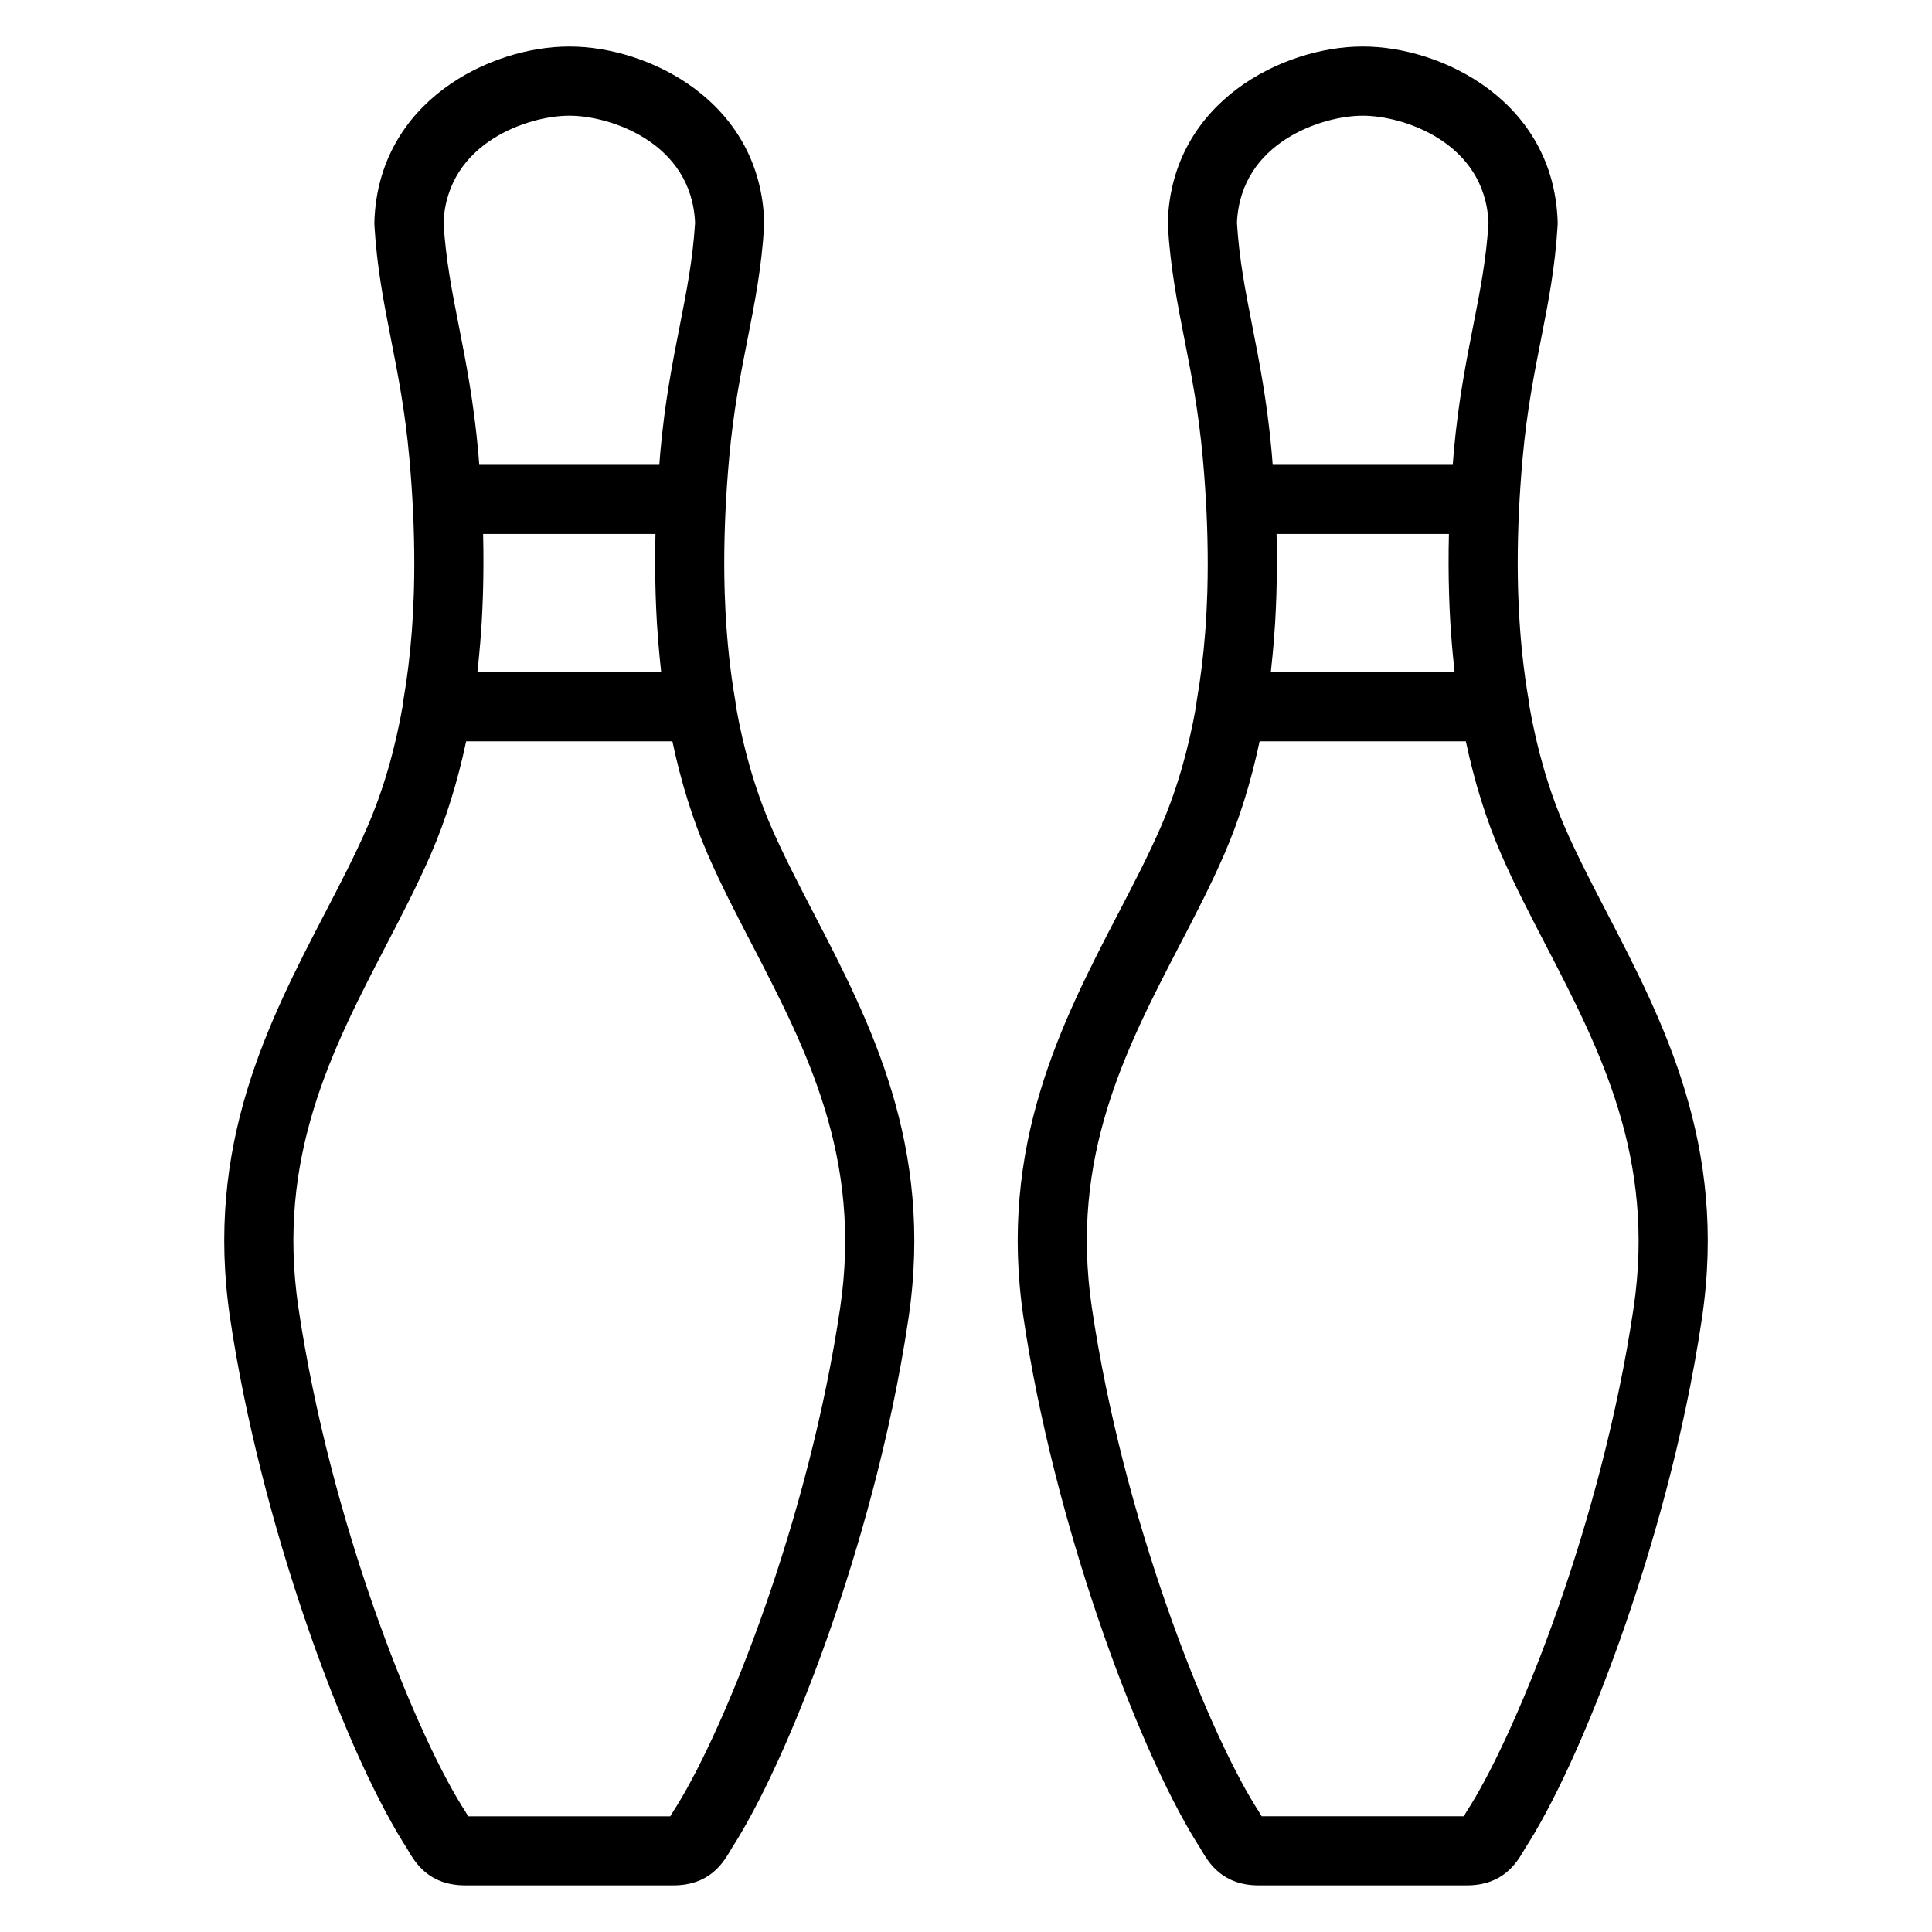
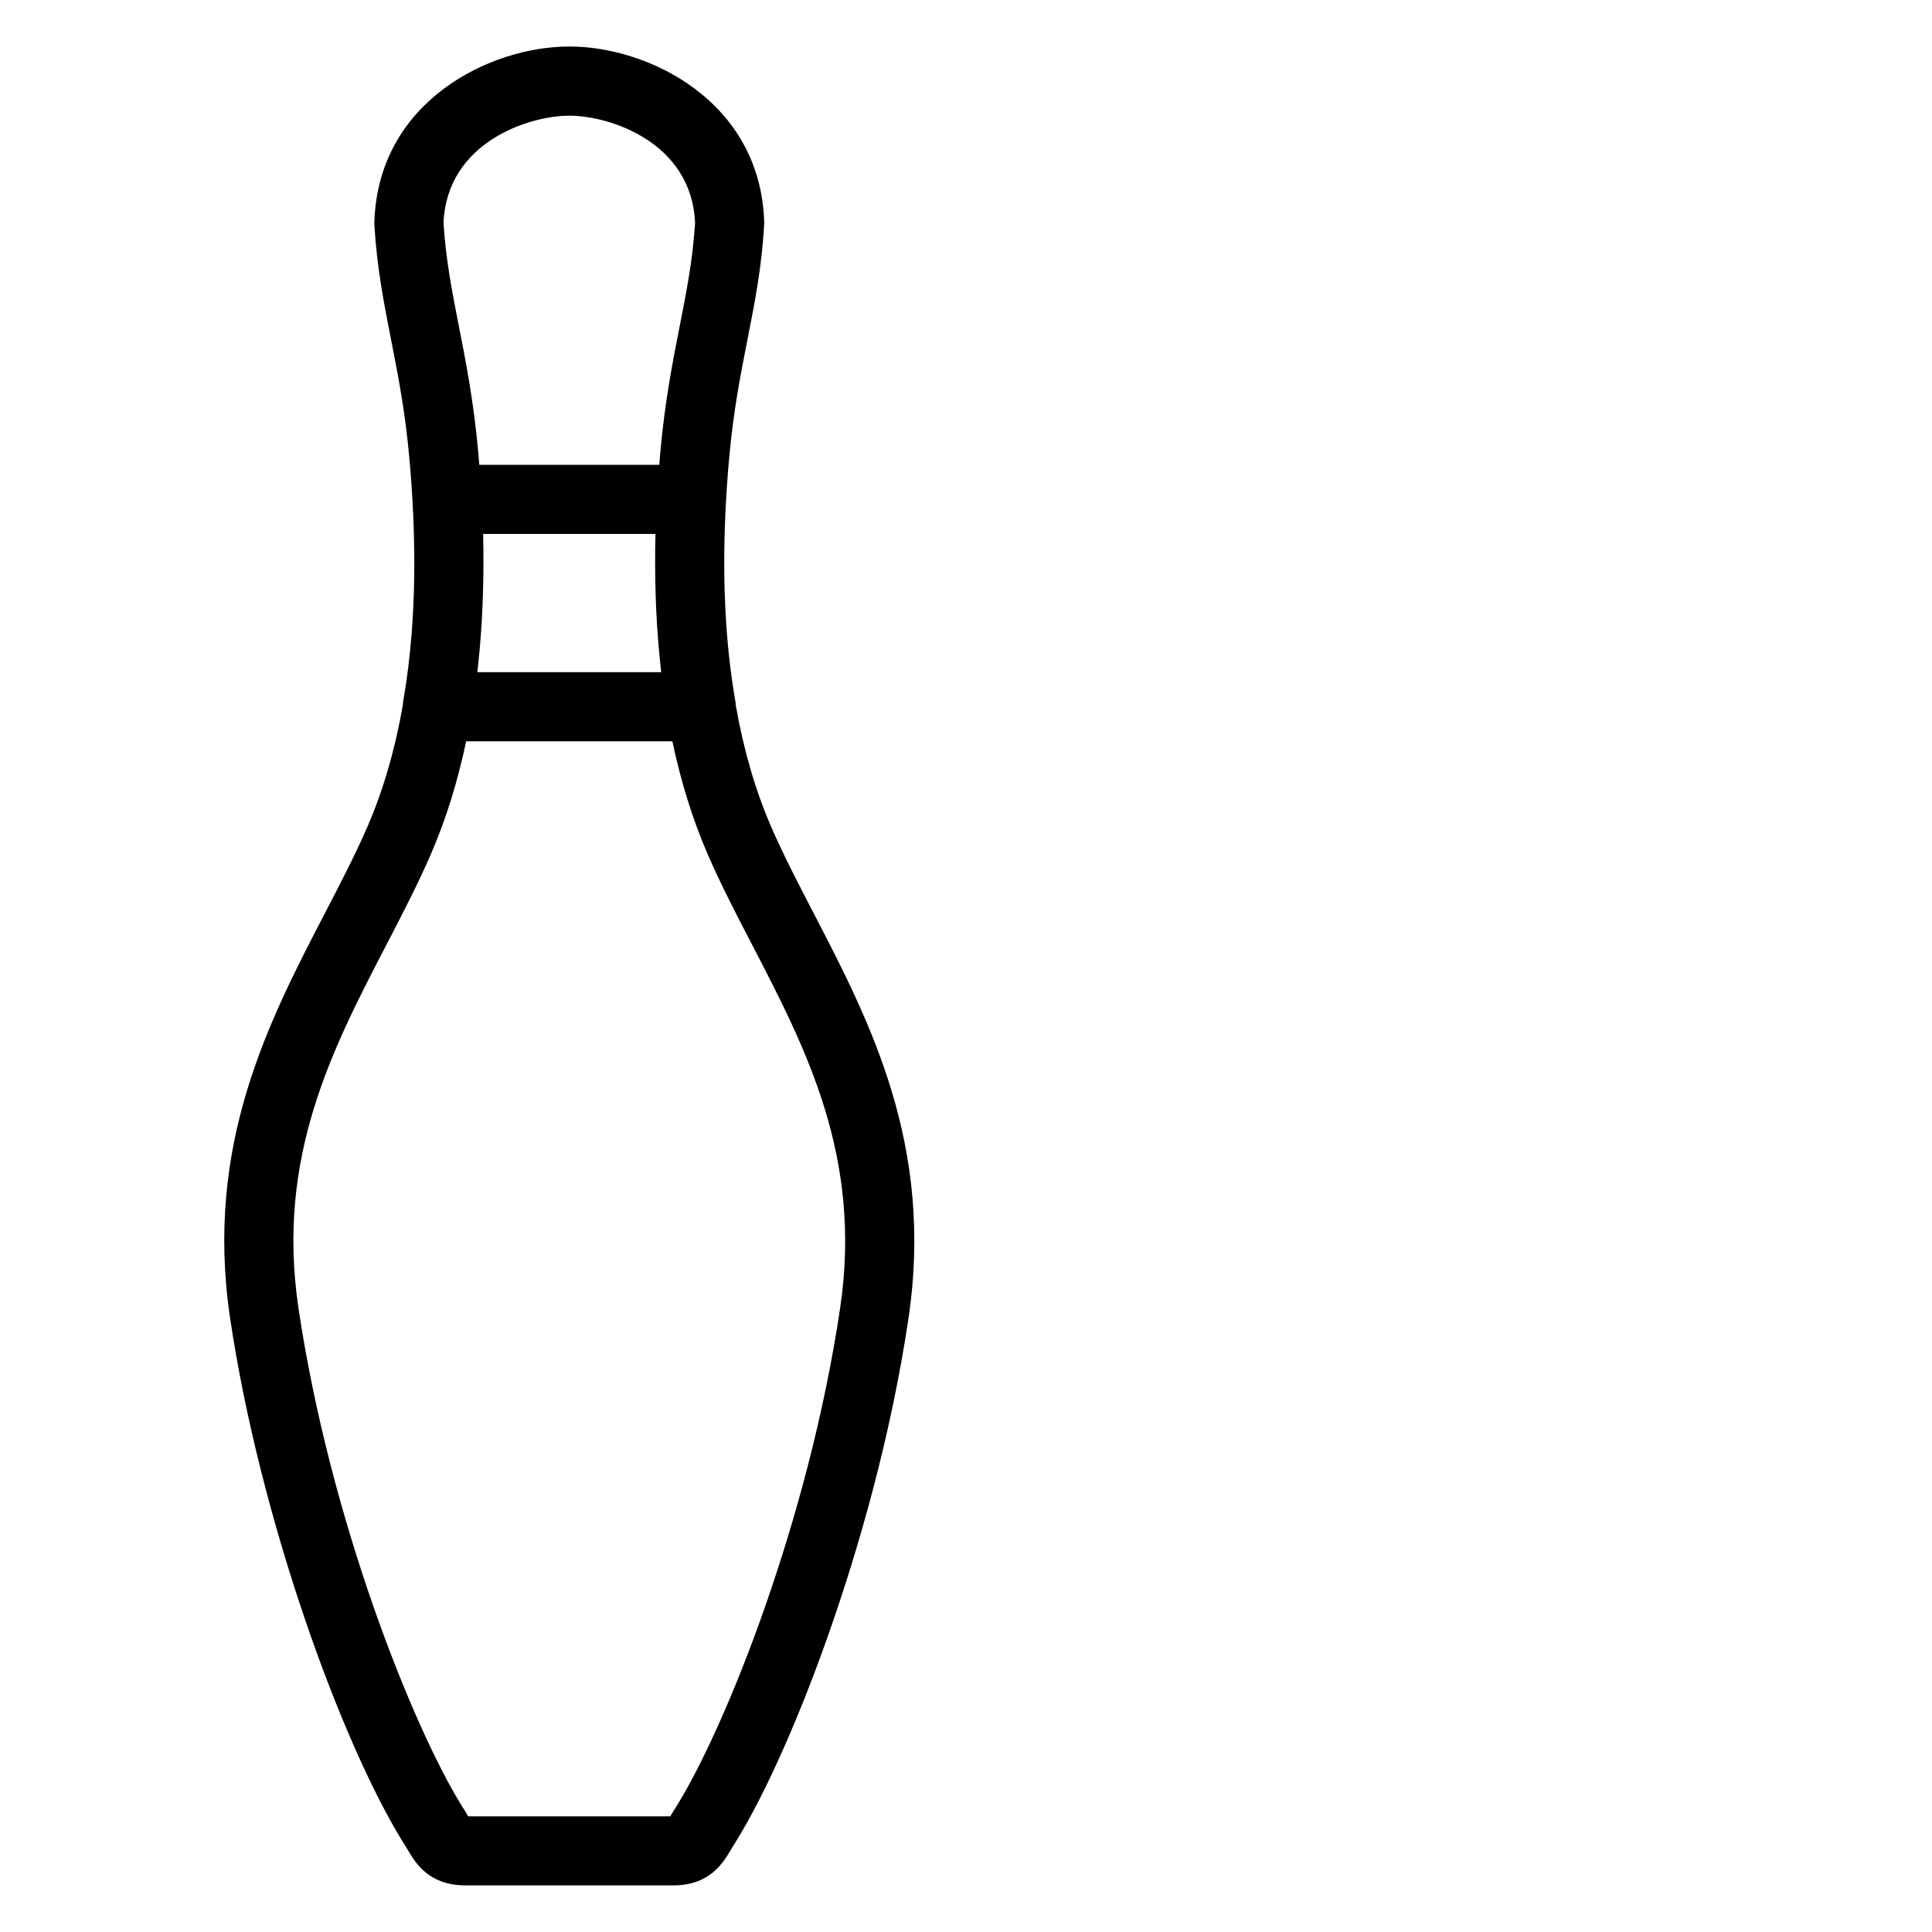
<svg xmlns="http://www.w3.org/2000/svg" fill="#000000" width="800px" height="800px" version="1.1" viewBox="144 144 512 512">
  <g>
    <path d="m253.71 299.82c-0.012 0.43-0.02 0.855-0.035 1.281-0.047 1.578-0.117 3.137-0.195 4.684-0.062 1.242-0.137 2.473-0.219 3.695-0.043 0.648-0.086 1.297-0.133 1.941-0.488 6.363-1.238 12.445-2.258 18.301-0.066 0.383-0.102 0.762-0.117 1.145-2.074 11.828-5.199 22.598-9.391 32.246-3.227 7.434-7.117 14.922-11.238 22.855-14.973 28.828-31.941 61.5-25.16 107.25 7.934 53.535 29.562 112.75 45.891 139.07 0.062 0.102 0.129 0.203 0.195 0.305 0.379 0.562 0.73 1.152 1.098 1.781 1.91 3.238 5.469 9.27 15.164 9.27h55.109c9.695 0 13.254-6.039 15.164-9.281 0.371-0.629 0.719-1.219 1.098-1.781 0.066-0.102 0.133-0.203 0.195-0.305 8.082-13.031 17.41-34.09 25.594-57.781 6.602-19.113 15.484-48.711 20.297-81.199 6.781-45.773-10.195-78.492-25.18-107.36-4.109-7.922-7.996-15.406-11.219-22.828-4.188-9.645-7.312-20.414-9.391-32.246-0.02-0.383-0.055-0.77-0.117-1.152-1.32-7.594-2.188-15.57-2.617-24.035-0.074-1.504-0.141-3.012-0.188-4.543-0.016-0.48-0.023-0.969-0.039-1.449-0.047-1.863-0.078-3.742-0.086-5.648v-0.555c-0.008-8.953 0.422-18.324 1.305-28.113 1.125-12.484 3.019-22.09 4.852-31.383 1.93-9.785 3.754-19.027 4.422-30.301 0.016-0.277 0.02-0.551 0.012-0.828-0.988-32.094-30.742-46.527-51.551-46.527h-0.195c-20.812 0-50.574 14.434-51.566 46.52-0.008 0.277-0.004 0.551 0.012 0.828 0.668 11.273 2.492 20.535 4.418 30.344 1.832 9.312 3.723 18.941 4.848 31.426 0.887 9.828 1.32 19.238 1.305 28.223v0.324c0 1.957-0.035 3.898-0.082 5.82zm17.254 17.891c0.109-1.148 0.215-2.301 0.309-3.461 0.133-1.609 0.254-3.234 0.355-4.879 0.02-0.352 0.043-0.707 0.059-1.059 0.113-1.973 0.199-3.973 0.27-5.996 0.012-0.309 0.02-0.613 0.031-0.922 0.156-5.141 0.172-10.426 0.039-15.898h45.676c-0.133 5.438-0.117 10.695 0.039 15.805 0.012 0.359 0.023 0.719 0.035 1.078 0.066 1.941 0.148 3.867 0.258 5.766 0.027 0.457 0.051 0.918 0.078 1.375 0.098 1.578 0.215 3.141 0.34 4.691 0.094 1.18 0.203 2.352 0.312 3.519 0.012 0.113 0.023 0.223 0.035 0.336 0.133 1.363 0.262 2.731 0.418 4.074h-48.711c0.156-1.332 0.281-2.691 0.414-4.043 0.016-0.137 0.031-0.262 0.043-0.387zm95.684 172.91c-8.328 56.188-30.27 110.86-43.254 131.88-0.648 0.973-1.172 1.859-1.598 2.582-0.047 0.082-0.098 0.168-0.152 0.258h-53.566c-0.055-0.09-0.102-0.176-0.152-0.258-0.426-0.719-0.945-1.605-1.594-2.574-12.973-21-34.91-75.688-43.25-131.96-5.91-39.887 8.938-68.477 23.297-96.125 4.269-8.223 8.301-15.988 11.781-24 3.981-9.16 7.094-19.172 9.375-29.961h54.656c2.277 10.793 5.394 20.805 9.375 29.965 3.473 8 7.5 15.754 11.762 23.965 14.371 27.695 29.23 56.328 23.32 96.238zm-71.871-315.96h0.195c10.492 0 32.305 6.949 33.23 28.383-0.617 9.84-2.227 17.992-4.082 27.414-1.832 9.301-3.914 19.844-5.125 33.285-0.105 1.156-0.18 2.289-0.273 3.438h-47.719c-0.09-1.125-0.164-2.234-0.266-3.371-1.211-13.434-3.289-23.996-5.121-33.312-1.855-9.445-3.465-17.617-4.082-27.465 0.93-21.426 22.746-28.371 33.242-28.371z" />
-     <path d="m463.98 299.82c-0.012 0.43-0.02 0.855-0.031 1.281-0.047 1.578-0.117 3.137-0.195 4.684-0.062 1.242-0.137 2.473-0.219 3.695-0.043 0.648-0.086 1.297-0.133 1.941-0.488 6.363-1.238 12.445-2.258 18.301-0.066 0.383-0.102 0.762-0.117 1.145-2.074 11.828-5.203 22.598-9.391 32.246-3.227 7.434-7.117 14.922-11.238 22.855-14.973 28.828-31.941 61.5-25.16 107.25 7.934 53.535 29.562 112.75 45.891 139.07 0.062 0.102 0.129 0.203 0.195 0.305 0.379 0.562 0.73 1.152 1.098 1.781 1.91 3.238 5.469 9.273 15.164 9.273h55.109c9.695 0 13.254-6.035 15.164-9.281 0.371-0.629 0.719-1.219 1.098-1.781 0.066-0.102 0.133-0.203 0.195-0.305 8.082-13.031 17.41-34.09 25.594-57.781 6.602-19.113 15.484-48.711 20.297-81.199 6.781-45.773-10.195-78.492-25.176-107.36-4.113-7.922-7.996-15.41-11.219-22.828-4.188-9.645-7.312-20.414-9.391-32.246-0.02-0.383-0.055-0.77-0.117-1.152-1.32-7.594-2.188-15.57-2.617-24.035-0.074-1.504-0.141-3.012-0.188-4.543-0.016-0.48-0.027-0.969-0.039-1.449-0.047-1.863-0.078-3.742-0.086-5.648v-0.555c-0.008-8.953 0.426-18.324 1.305-28.113 1.125-12.48 3.019-22.09 4.852-31.383 1.93-9.785 3.754-19.031 4.422-30.305 0.016-0.277 0.02-0.551 0.012-0.828-0.996-32.094-30.75-46.527-51.559-46.527h-0.195c-20.812 0-50.574 14.434-51.566 46.52-0.008 0.277-0.004 0.551 0.012 0.828 0.668 11.273 2.492 20.535 4.418 30.344 1.832 9.312 3.723 18.941 4.848 31.426 0.887 9.828 1.32 19.238 1.305 28.223v0.324c0 1.957-0.035 3.898-0.082 5.82zm17.258 17.891c0.109-1.148 0.215-2.301 0.309-3.461 0.133-1.609 0.254-3.234 0.355-4.879 0.02-0.352 0.043-0.707 0.059-1.059 0.113-1.973 0.199-3.973 0.27-5.996 0.012-0.309 0.02-0.613 0.031-0.922 0.156-5.141 0.172-10.426 0.039-15.898h45.676c-0.133 5.438-0.117 10.695 0.035 15.805 0.012 0.359 0.023 0.719 0.035 1.078 0.066 1.941 0.148 3.867 0.258 5.766 0.023 0.457 0.051 0.918 0.078 1.375 0.098 1.578 0.215 3.141 0.34 4.691 0.094 1.18 0.203 2.352 0.312 3.519 0.012 0.113 0.023 0.223 0.035 0.336 0.133 1.363 0.262 2.731 0.418 4.074h-48.707c0.156-1.332 0.281-2.691 0.414-4.043 0.012-0.137 0.027-0.262 0.043-0.387zm95.68 172.91c-8.328 56.188-30.27 110.86-43.254 131.88-0.648 0.969-1.172 1.859-1.598 2.578-0.047 0.082-0.098 0.168-0.152 0.258h-53.566c-0.055-0.09-0.102-0.176-0.152-0.258-0.426-0.719-0.945-1.605-1.59-2.57-12.973-21.004-34.91-75.688-43.25-131.97-5.91-39.887 8.938-68.477 23.297-96.125 4.269-8.223 8.301-15.988 11.781-24 3.981-9.16 7.094-19.172 9.375-29.961h54.656c2.277 10.793 5.394 20.805 9.375 29.965 3.473 8 7.5 15.754 11.762 23.969 14.367 27.695 29.227 56.328 23.316 96.238zm-71.871-315.96h0.195c10.492 0 32.305 6.949 33.23 28.383-0.617 9.84-2.227 17.996-4.082 27.414-1.832 9.301-3.914 19.844-5.125 33.281-0.102 1.156-0.18 2.289-0.273 3.438h-47.719c-0.09-1.125-0.164-2.234-0.266-3.371-1.211-13.434-3.289-23.996-5.121-33.312-1.855-9.445-3.465-17.617-4.082-27.461 0.93-21.426 22.746-28.371 33.242-28.371z" />
  </g>
</svg>